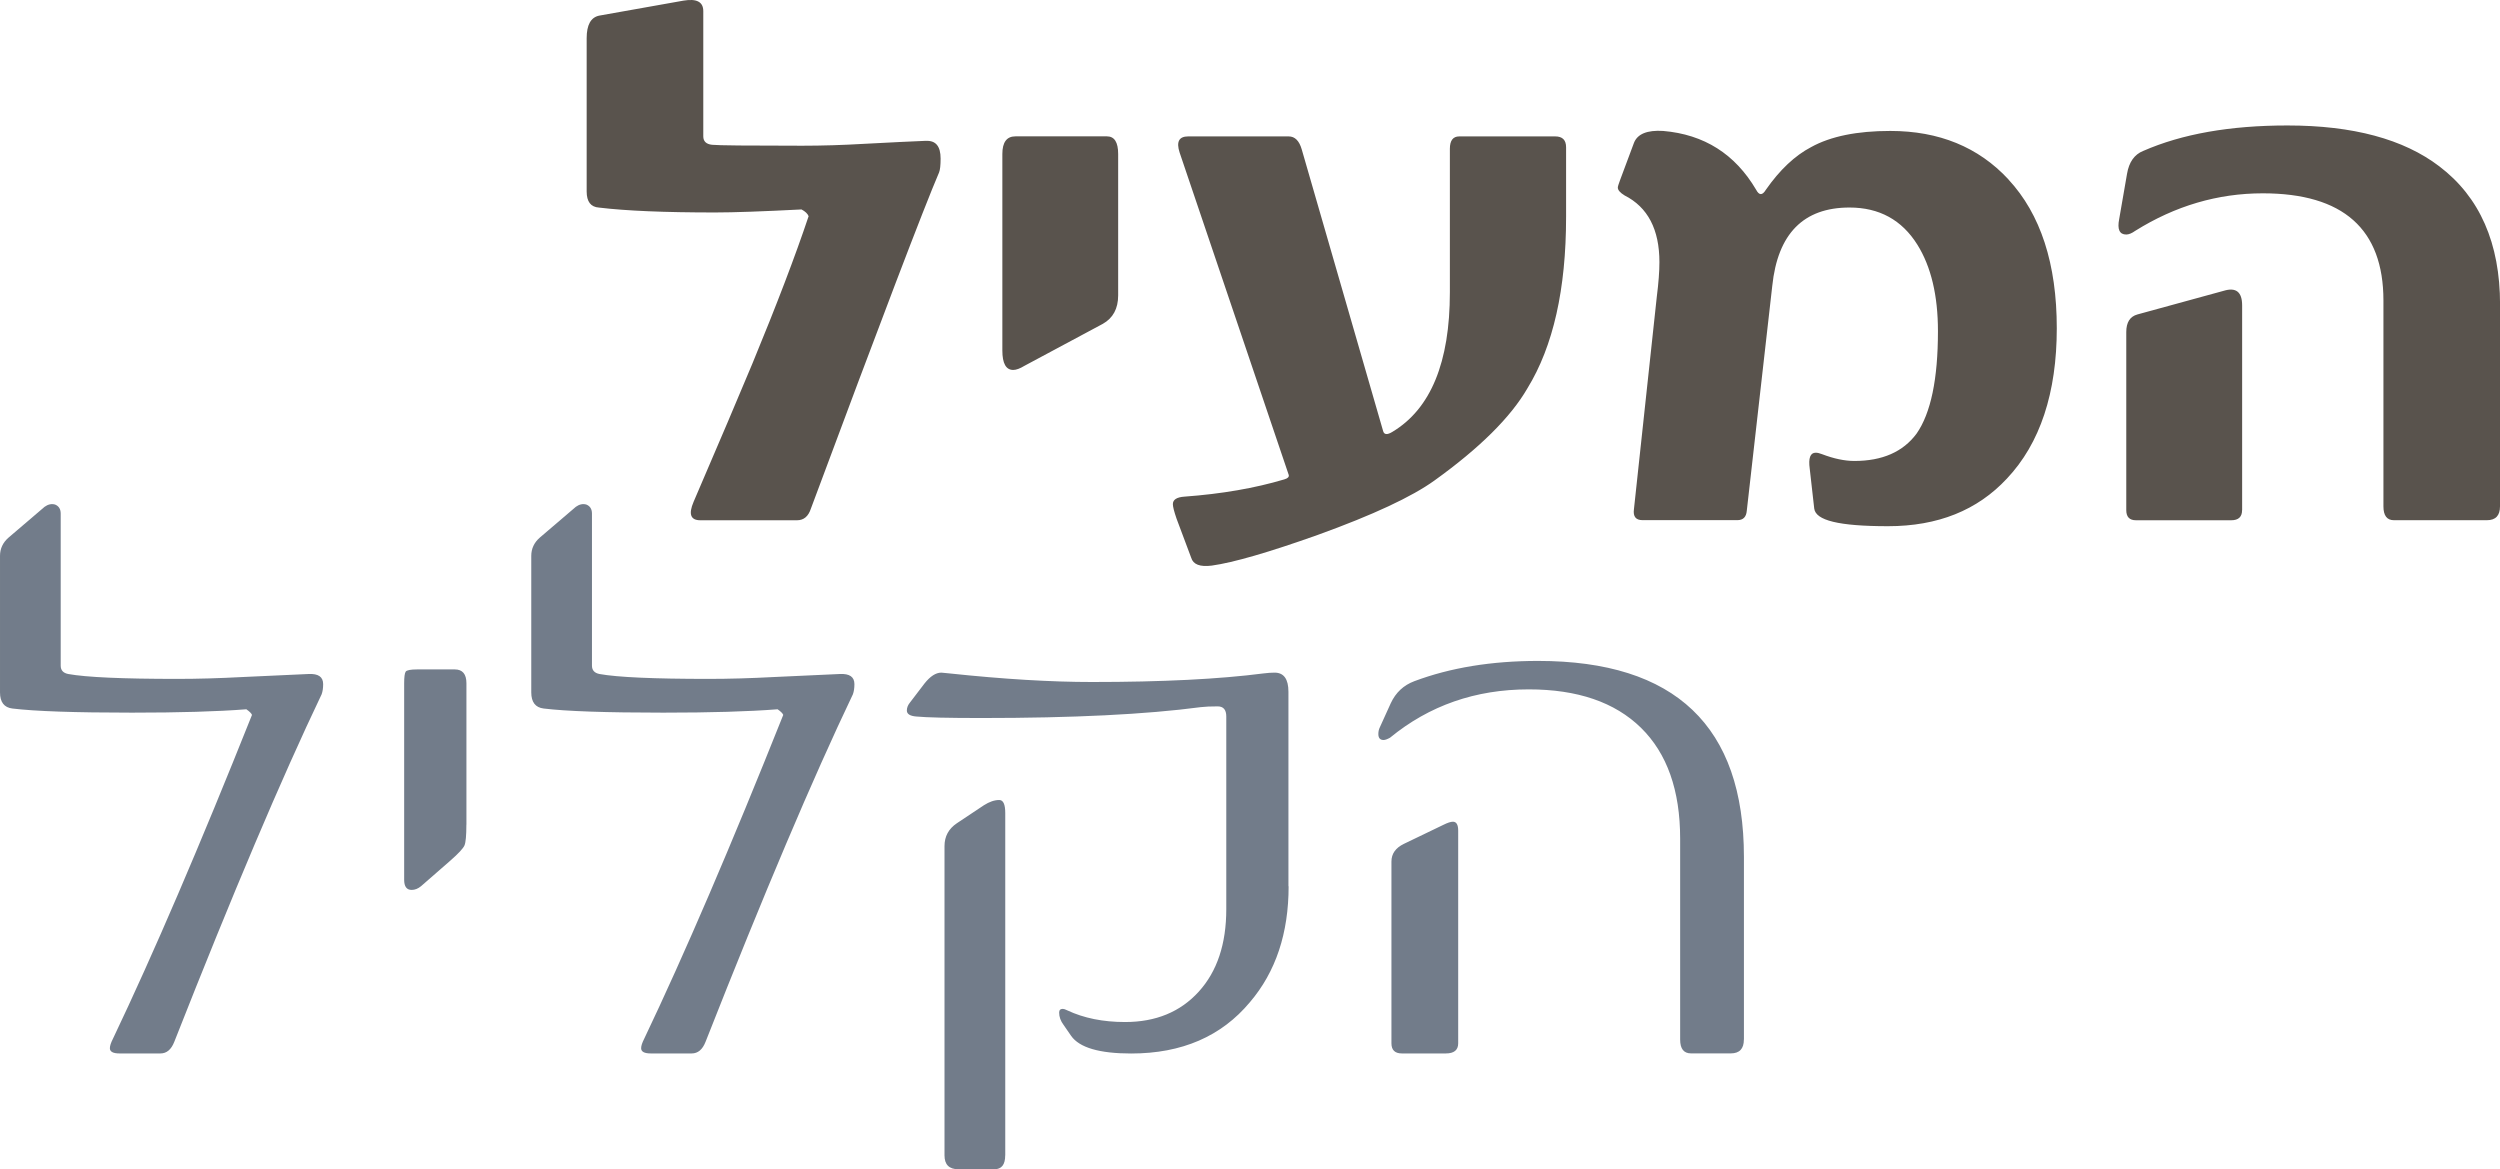
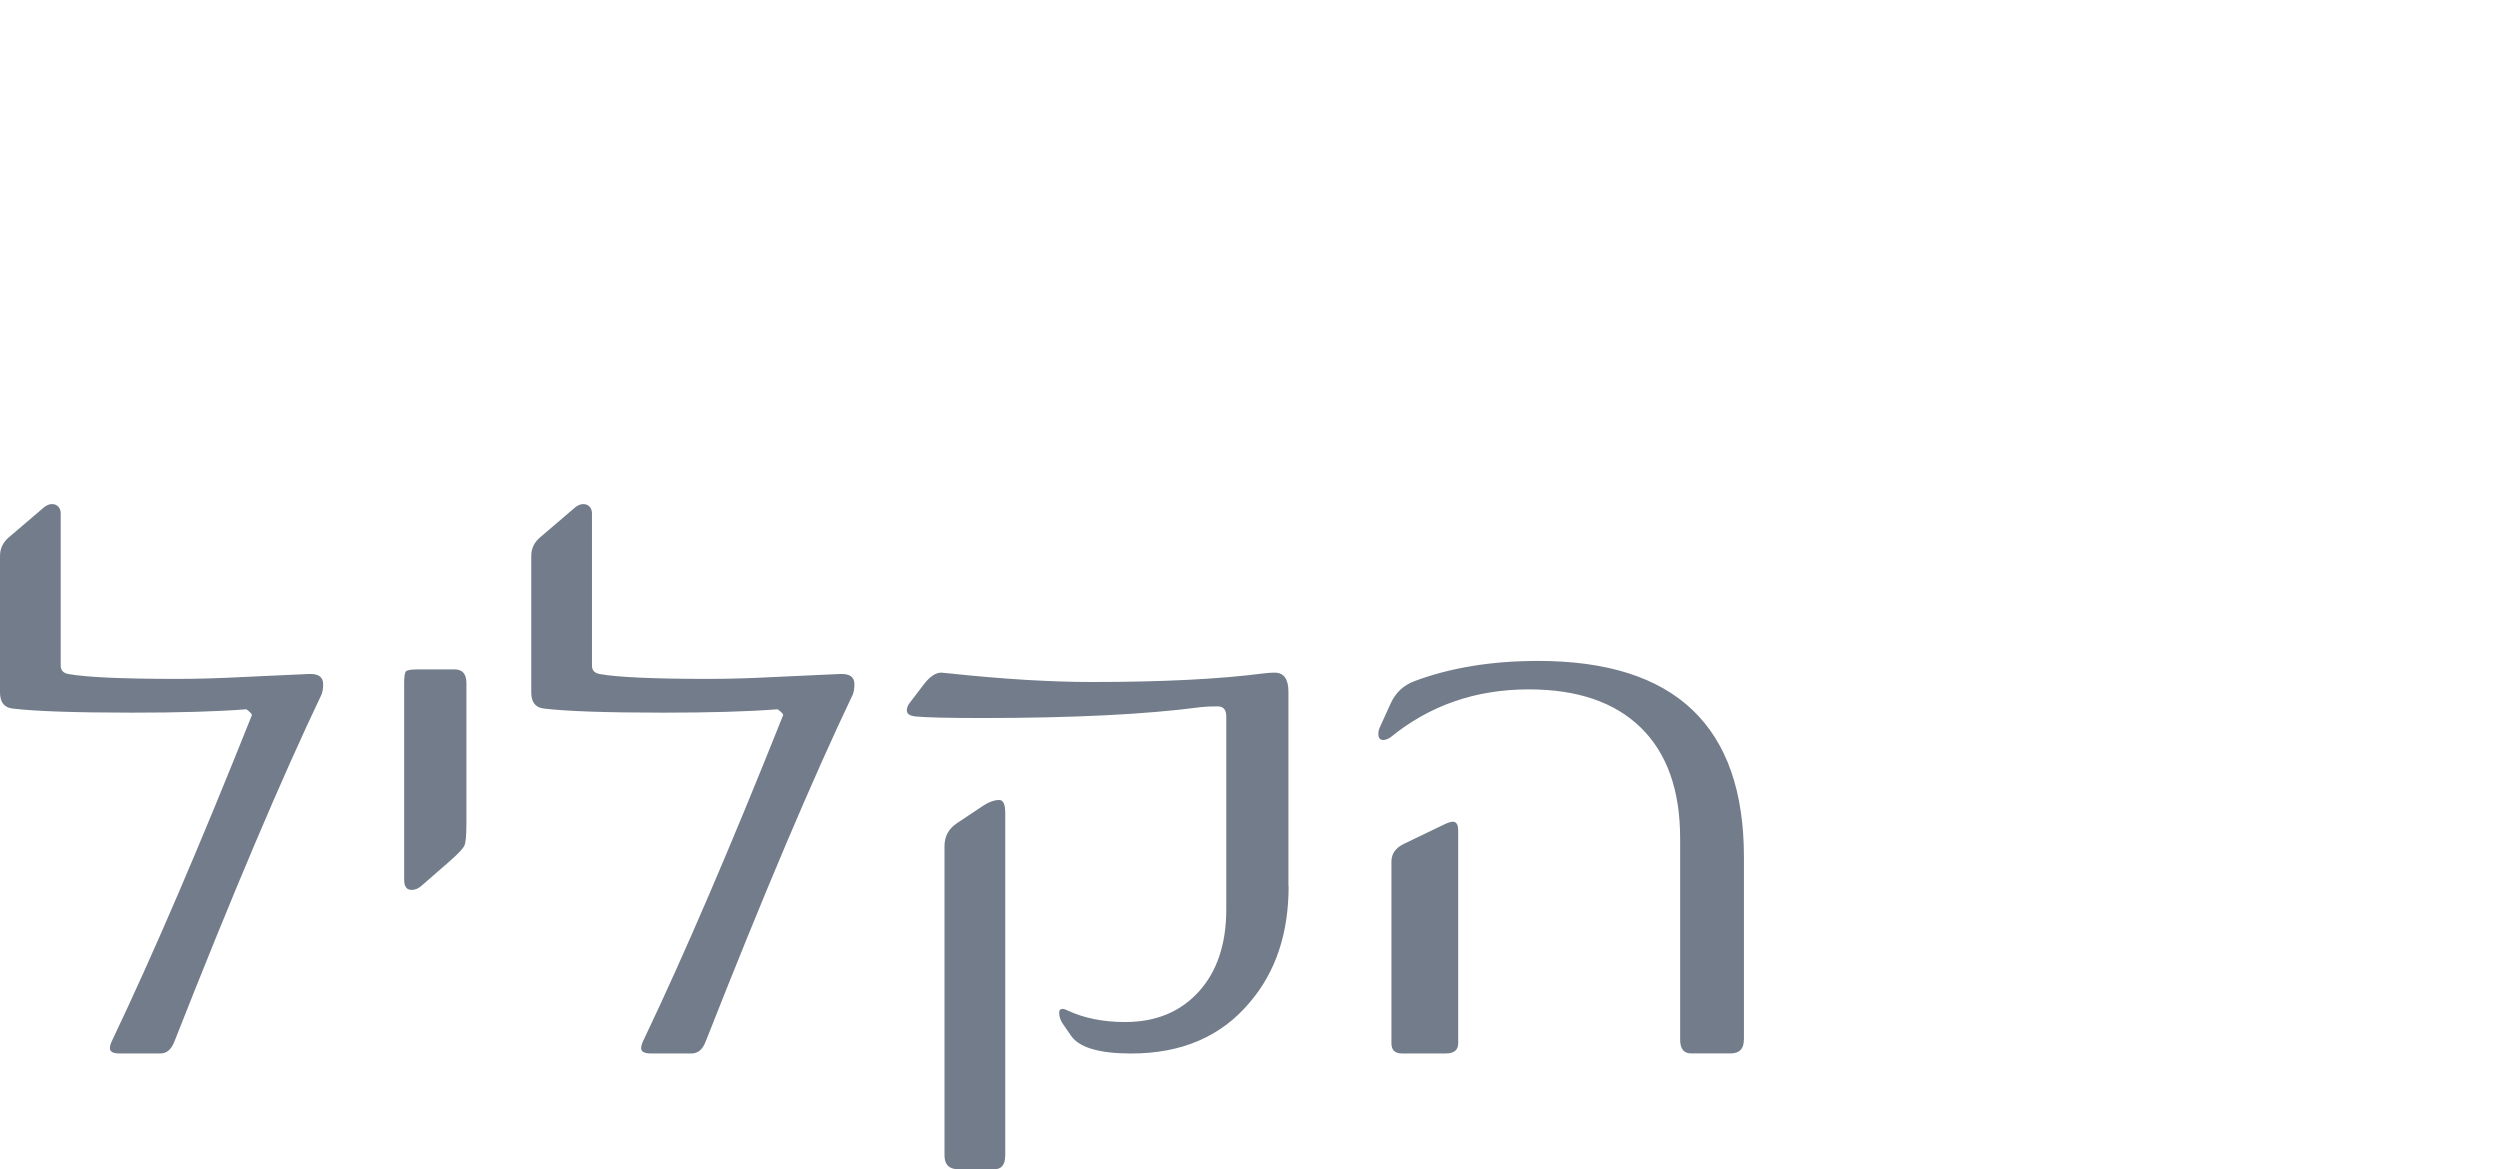
<svg xmlns="http://www.w3.org/2000/svg" id="Layer_2" data-name="Layer 2" viewBox="0 0 429.59 200.92">
  <defs>
    <style>
      .cls-1 {
        fill: #59534d;
      }

      .cls-2 {
        fill: #727c8a;
      }
    </style>
  </defs>
  <g id="Layer_1-2" data-name="Layer 1">
    <g>
-       <path class="cls-1" d="M159.12,24.21c1.67-.09,2.51.92,2.51,3.03,0,1.16-.09,1.95-.26,2.38-2.62,6.1-9.96,25.36-22.03,57.78-.43,1.33-1.22,2-2.38,2h-16.62c-1.67,0-2.06-1.05-1.16-3.16,4.47-10.39,7.84-18.32,10.11-23.77,4.17-10.09,7.39-18.53,9.66-25.32-.17-.43-.58-.82-1.22-1.16-6.66.34-11.62.52-14.88.52-8.63,0-15.27-.28-19.91-.84-1.42-.09-2.13-1.01-2.13-2.77V6.56c0-2.28.71-3.56,2.13-3.87L117.44.11c2.28-.39,3.41.22,3.41,1.8v21.52c0,.86.5,1.34,1.51,1.45,1.01.11,6.17.16,15.49.16,3.44,0,6.96-.11,10.56-.32,4.85-.26,8.42-.43,10.69-.52h0ZM192.14,50.75c0,2.28-.88,3.91-2.64,4.9l-13.46,7.21c-.77.47-1.42.71-1.93.71-1.25,0-1.87-1.12-1.87-3.35V26.46c0-2.02.75-3.03,2.25-3.03h15.72c1.29,0,1.93,1.01,1.93,3.03v24.29ZM269.11,37.28c0,12.41-2.21,22.22-6.64,29.44-2.88,4.98-8.2,10.26-15.98,15.85-3.87,2.79-10.54,5.91-20.03,9.34-8.46,3.01-14.54,4.77-18.23,5.28-2.02.26-3.2-.19-3.54-1.35l-2.51-6.7c-.43-1.25-.64-2.08-.64-2.51,0-.77.67-1.2,2-1.29,6.4-.47,12.11-1.46,17.14-2.96.6-.17.86-.43.77-.77l-18.75-55.4c-.6-1.85-.11-2.77,1.48-2.77h17.26c1.07,0,1.82.75,2.25,2.25l13.98,48.38c.17.64.71.69,1.61.13,6.57-3.95,9.86-11.94,9.86-23.96v-24.67c0-1.42.54-2.13,1.61-2.13h16.49c1.25,0,1.87.62,1.87,1.87v11.98ZM345.12,30.84c5.54,5.97,8.31,14.49,8.31,25.57s-2.86,19.78-8.57,25.83c-5.07,5.45-11.88,8.18-20.42,8.18s-12.43-1.01-12.69-3.03l-.77-6.83c-.26-1.85.09-2.77,1.03-2.77.3,0,.67.09,1.1.26,2.02.77,3.87,1.16,5.54,1.16,4.81,0,8.37-1.57,10.69-4.7,2.45-3.52,3.67-9.38,3.67-17.59,0-6.14-1.18-11.1-3.54-14.88-2.66-4.25-6.55-6.38-11.66-6.38-7.9,0-12.33,4.49-13.27,13.46l-4.38,38.65c-.09,1.07-.62,1.61-1.61,1.61h-16.3c-1.16,0-1.65-.62-1.48-1.87l3.93-36.53c.3-2.36.45-4.34.45-5.93,0-5.63-2-9.45-5.99-11.47-.77-.47-1.16-.92-1.16-1.35,0-.17.13-.6.39-1.29l2.38-6.38c.6-1.55,2.28-2.23,5.02-2.06,7.04.6,12.37,3.97,15.98,10.11.52.99,1.07.99,1.67,0,2.4-3.44,5-5.88,7.79-7.34,3.35-1.85,7.88-2.77,13.59-2.77,8.37,0,15.14,2.77,20.29,8.31h0ZM429.59,87.01c0,1.59-.75,2.38-2.25,2.38h-15.98c-1.2,0-1.8-.79-1.8-2.38v-35.37c0-12.28-6.92-18.42-20.74-18.42-7.73,0-15.03,2.15-21.9,6.44-.6.43-1.12.64-1.55.64-1.16,0-1.57-.88-1.22-2.64l1.35-7.79c.34-2.02,1.27-3.33,2.77-3.93,6.66-2.92,14.92-4.38,24.8-4.38,11.25,0,19.95,2.34,26.09,7.02,6.96,5.28,10.44,13.21,10.44,23.77v34.66ZM385.27,87.66c0,1.16-.62,1.74-1.87,1.74h-16.36c-1.12,0-1.67-.58-1.67-1.74v-30.6c0-1.67.64-2.68,1.93-3.03l14.82-4.06c2.1-.64,3.16.19,3.16,2.51v35.17Z" />
      <path class="cls-2" d="M53.02,115.82c1.67-.09,2.51.49,2.51,1.74,0,.69-.09,1.27-.26,1.74-6.87,14.39-15.31,34.29-25.32,59.72-.52,1.33-1.31,2-2.38,2h-7.02c-1.12,0-1.67-.3-1.67-.9,0-.39.17-.92.52-1.61,6.96-14.6,14.92-33.15,23.9-55.66-.09-.26-.41-.58-.97-.97-4.98.39-11.53.58-19.65.58-9.83,0-16.68-.24-20.55-.71-1.42-.17-2.13-1.1-2.13-2.77v-23.45c0-1.25.49-2.3,1.48-3.16l6.18-5.28c.6-.43,1.2-.56,1.8-.39.64.26.97.77.97,1.55v26.15c0,.77.43,1.25,1.29,1.42,3.09.56,9.34.84,18.75.84,3.52,0,7.26-.11,11.21-.32,5.54-.26,9.32-.43,11.34-.52h0ZM80.14,141.72c0,1.85-.11,3.03-.32,3.54-.22.52-1.03,1.4-2.45,2.64l-5.02,4.38c-.52.43-1.05.64-1.61.64-.86,0-1.29-.58-1.29-1.74v-33.76c0-1.07.09-1.74.26-2,.17-.26.84-.39,2-.39h6.44c1.33,0,2,.8,2,2.38v24.29ZM144.31,115.82c1.67-.09,2.51.49,2.51,1.74,0,.69-.09,1.27-.26,1.74-6.87,14.39-15.31,34.29-25.32,59.72-.52,1.33-1.31,2-2.38,2h-7.02c-1.12,0-1.67-.3-1.67-.9,0-.39.17-.92.52-1.61,6.96-14.6,14.92-33.15,23.9-55.66-.09-.26-.41-.58-.97-.97-4.98.39-11.53.58-19.65.58-9.83,0-16.68-.24-20.55-.71-1.42-.17-2.13-1.1-2.13-2.77v-23.45c0-1.25.49-2.3,1.48-3.16l6.18-5.28c.6-.43,1.2-.56,1.8-.39.64.26.97.77.97,1.55v26.15c0,.77.43,1.25,1.29,1.42,3.09.56,9.34.84,18.75.84,3.52,0,7.26-.11,11.21-.32,5.54-.26,9.32-.43,11.34-.52h0ZM221.43,152.29c0,8.07-2.21,14.71-6.64,19.91-4.9,5.88-11.7,8.83-20.42,8.83-5.45,0-8.89-1.01-10.31-3.03l-1.29-1.87c-.52-.69-.77-1.4-.77-2.13,0-.43.21-.64.64-.64.17,0,.43.09.77.26,2.83,1.33,6.14,2,9.92,2,5.28,0,9.5-1.74,12.66-5.22s4.73-8.2,4.73-14.17v-33.11c0-1.16-.49-1.74-1.48-1.74-1.2,0-2.17.04-2.9.13-9.41,1.25-21.97,1.87-37.69,1.87-5.71,0-9.45-.09-11.21-.26-1.07-.09-1.61-.43-1.61-1.03,0-.47.17-.92.52-1.35l2.51-3.29c.99-1.25,1.95-1.87,2.9-1.87l1.35.13c9.32.99,17.5,1.48,24.54,1.48,12.02,0,21.86-.49,29.5-1.48.73-.09,1.35-.13,1.87-.13,1.59,0,2.38,1.1,2.38,3.29v33.43ZM172.73,198.54c0,1.59-.62,2.38-1.87,2.38h-6.18c-1.59,0-2.38-.8-2.38-2.38v-53.15c0-1.67.71-2.98,2.13-3.93l4.64-3.09c.94-.6,1.82-.9,2.64-.9.69,0,1.03.75,1.03,2.25v58.81ZM299.66,178.63c0,1.59-.75,2.38-2.25,2.38h-6.83c-1.25,0-1.87-.79-1.87-2.38v-34.53c0-8.29-2.24-14.63-6.73-19.04-4.49-4.4-10.92-6.6-19.29-6.6-9.15,0-17.09,2.77-23.84,8.31-.47.26-.84.39-1.1.39-.6,0-.9-.34-.9-1.03,0-.43.09-.82.26-1.16l1.87-4.12c.86-1.85,2.21-3.11,4.06-3.8,6.18-2.32,13.27-3.48,21.26-3.48,23.58,0,35.37,11.23,35.37,33.69v31.37ZM250.57,179.28c0,1.16-.71,1.74-2.13,1.74h-7.54c-1.2,0-1.8-.58-1.8-1.74v-31.24c0-1.33.71-2.34,2.13-3.03l6.83-3.29c.69-.34,1.22-.52,1.61-.52.6,0,.9.52.9,1.55v36.53Z" />
    </g>
  </g>
</svg>